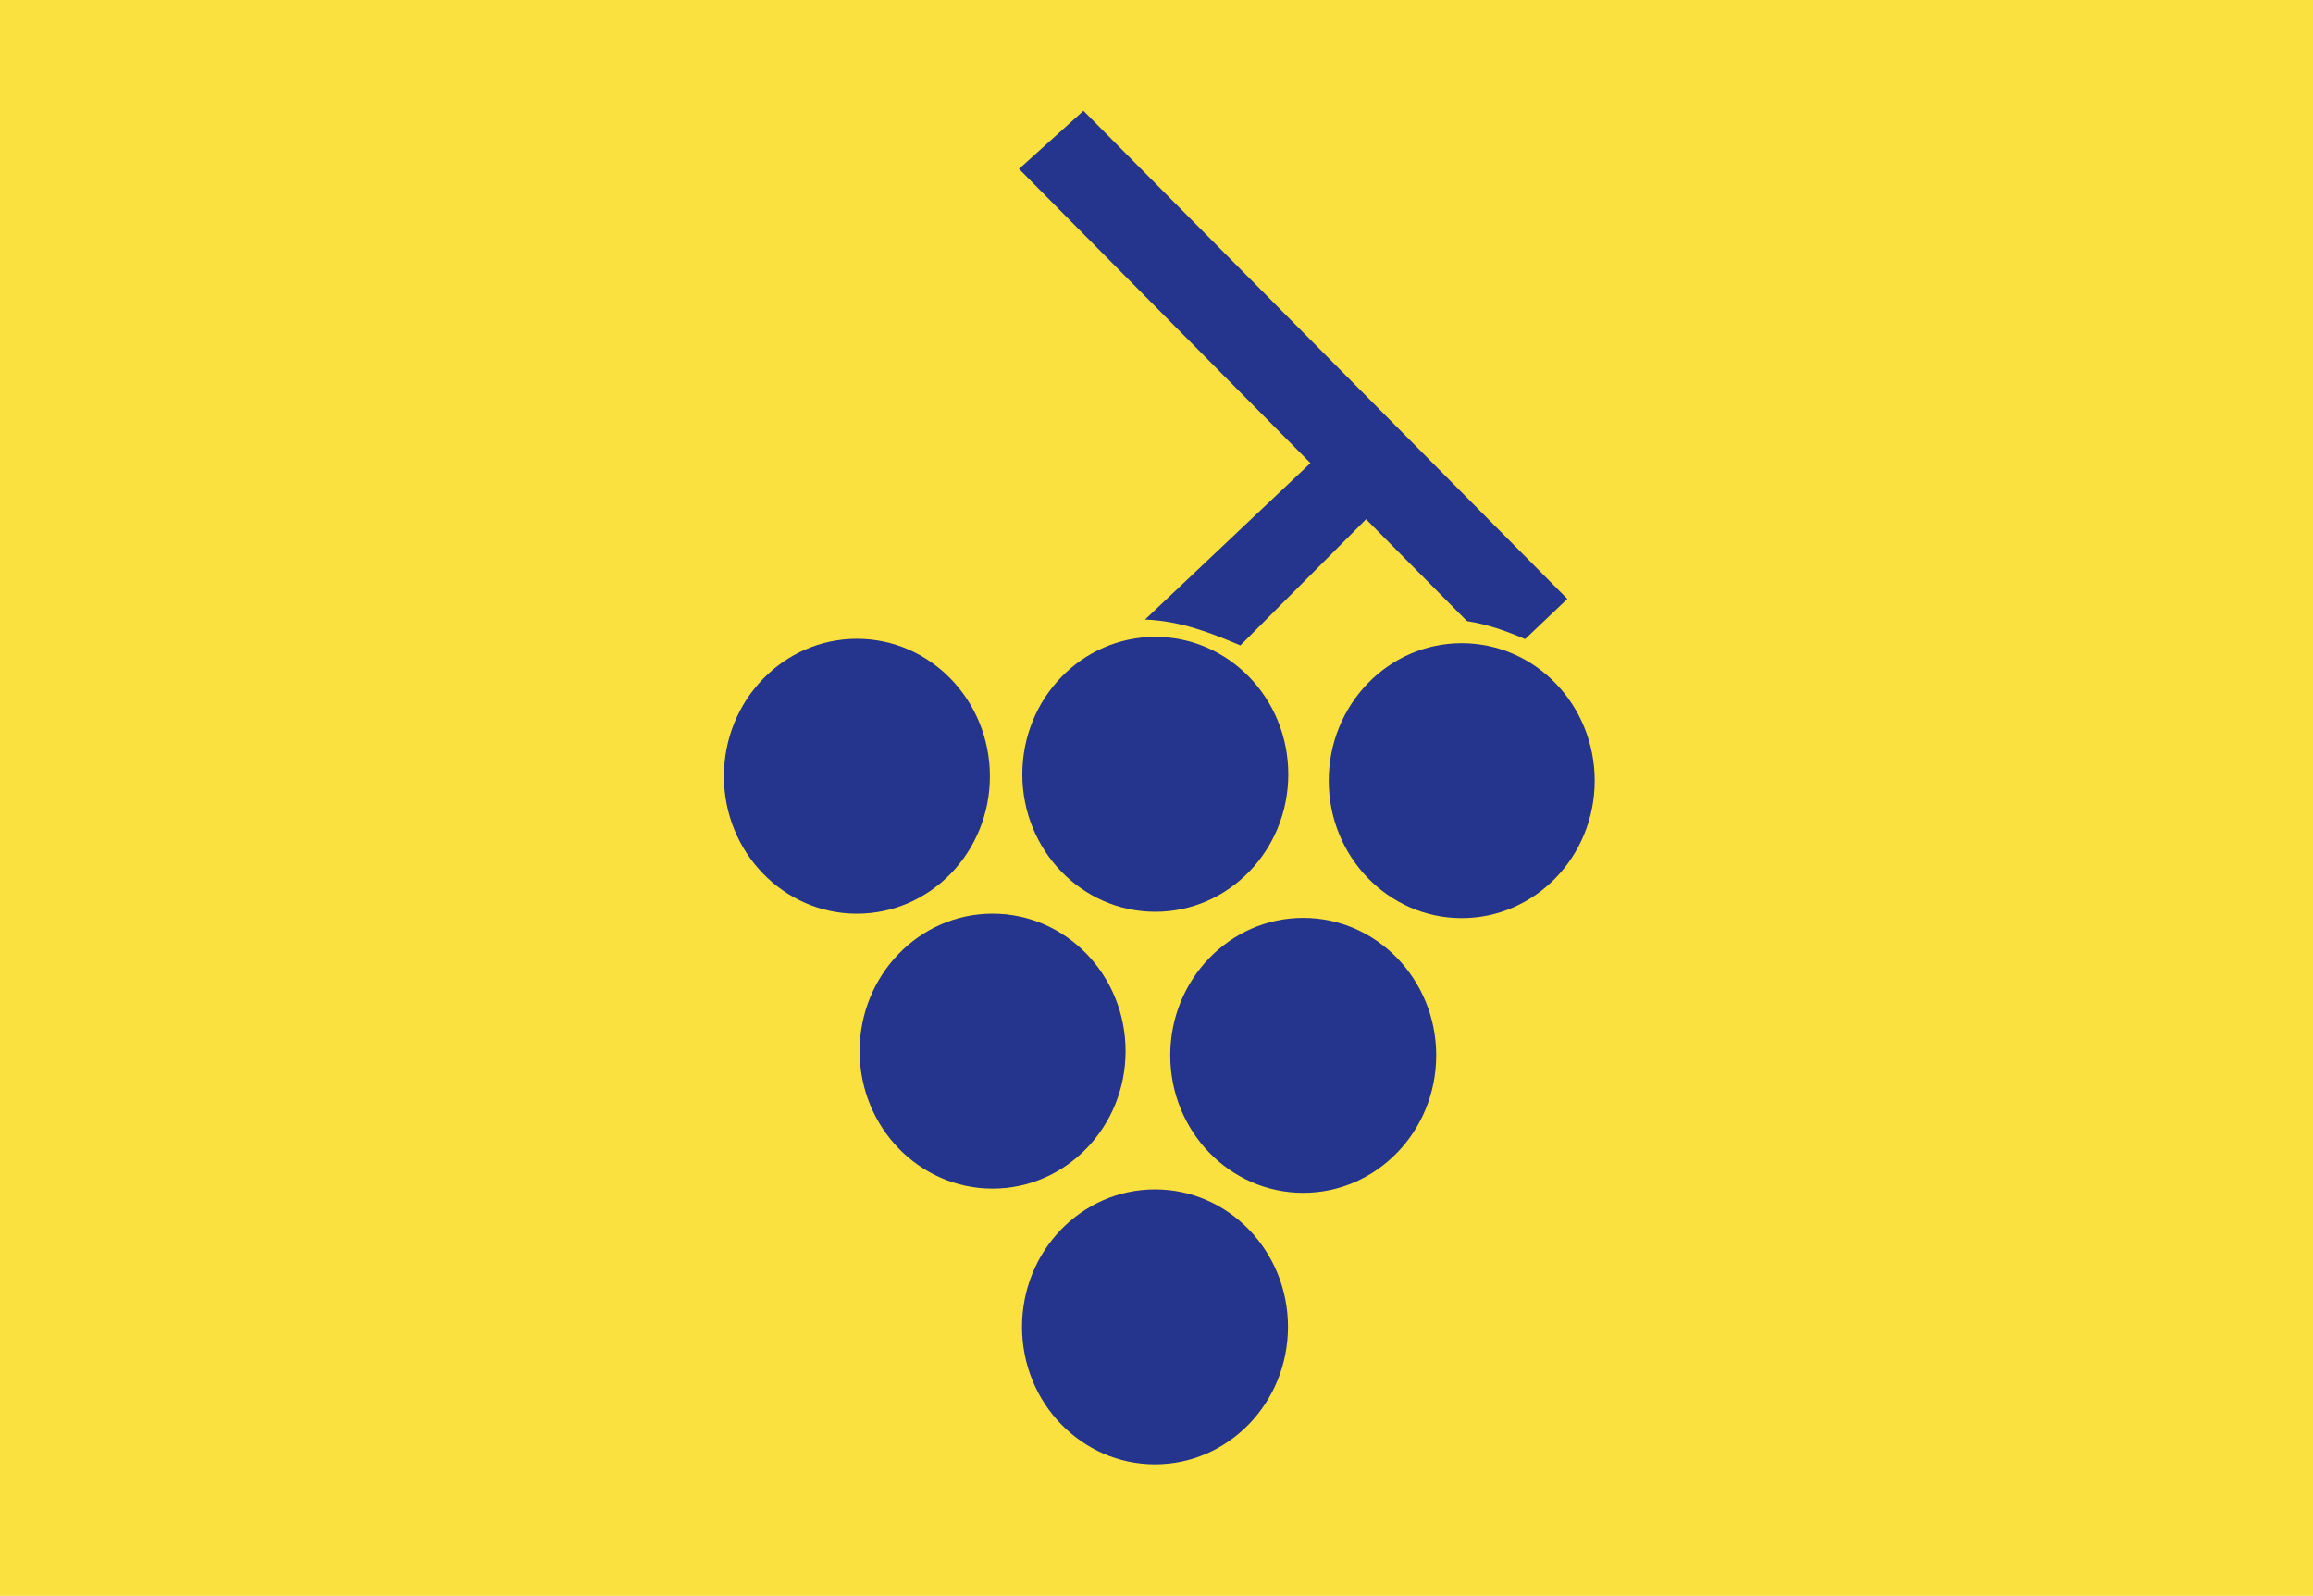
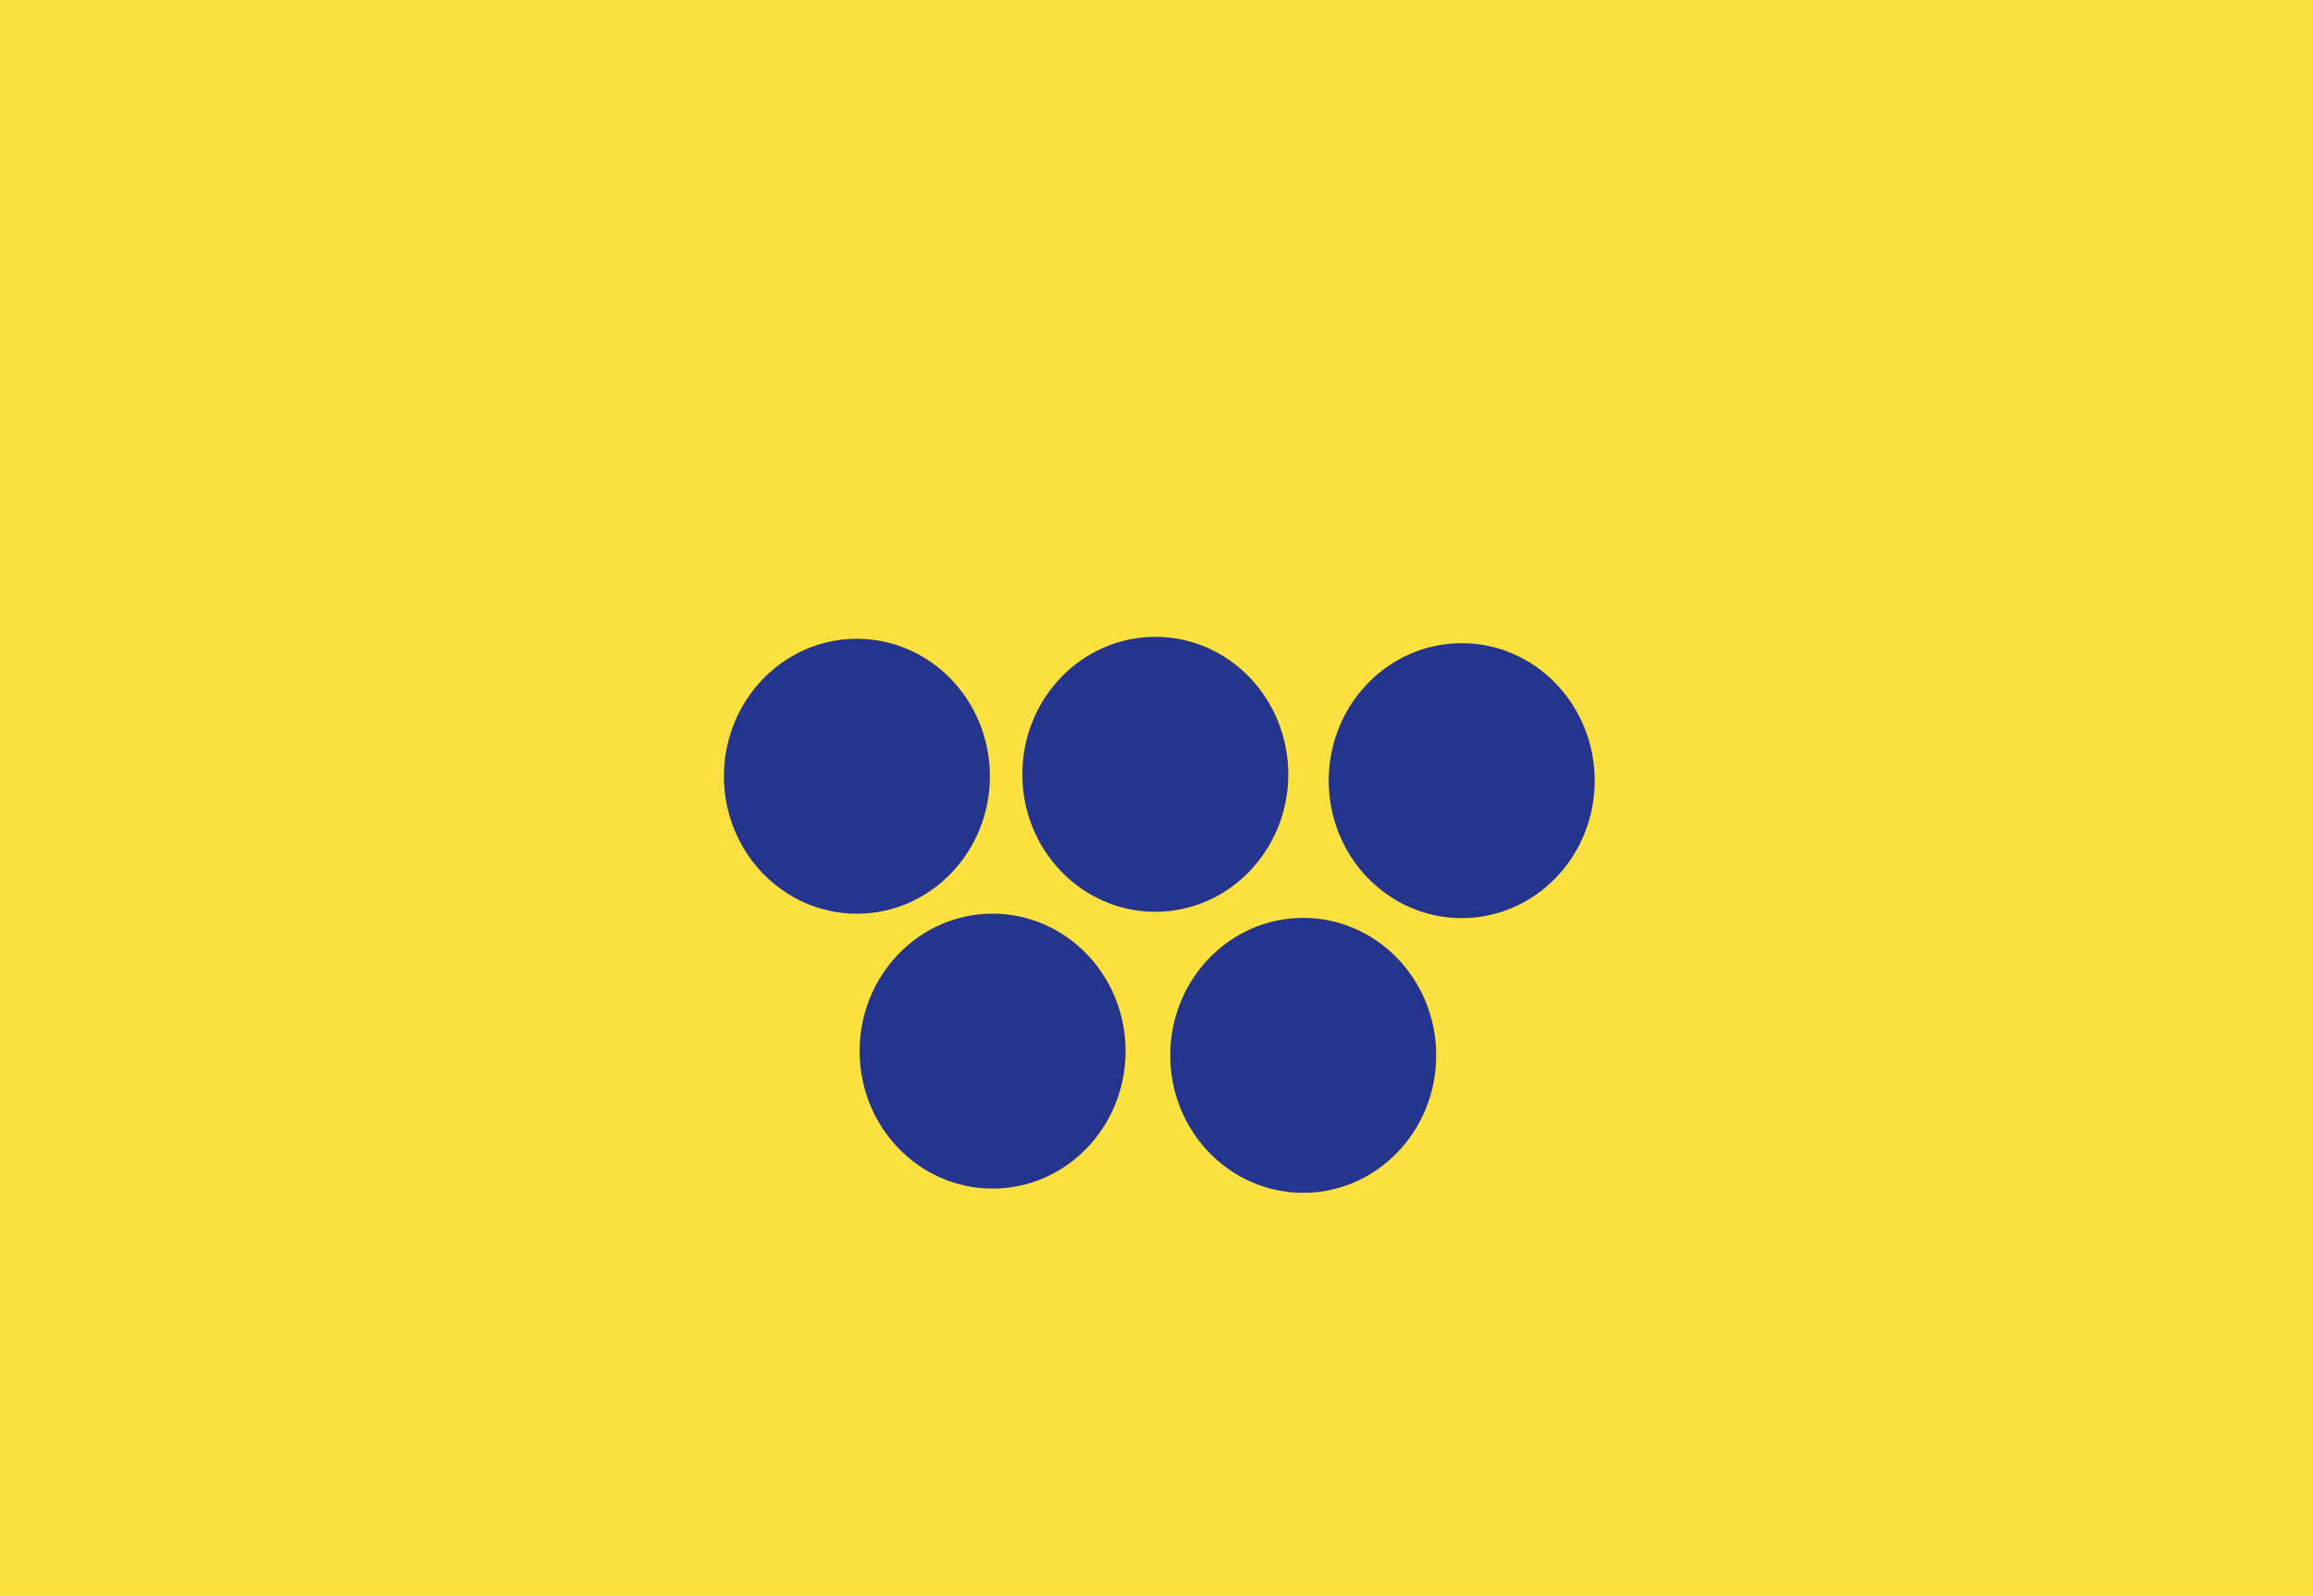
<svg xmlns="http://www.w3.org/2000/svg" xmlns:ns1="http://www.inkscape.org/namespaces/inkscape" xmlns:ns2="http://sodipodi.sourceforge.net/DTD/sodipodi-0.dtd" width="781.858" height="539.421" id="svg8302" version="1.1" ns1:version="0.48.4 r9939" ns2:docname="Nieuw document 56">
  <defs id="defs8304" />
  <ns2:namedview id="base" pagecolor="#ffffff" bordercolor="#666666" borderopacity="1.0" ns1:pageopacity="0.0" ns1:pageshadow="2" ns1:zoom="0.35" ns1:cx="425.92905" ns1:cy="146.85358" ns1:document-units="px" ns1:current-layer="layer1" showgrid="false" fit-margin-top="0" fit-margin-left="0" fit-margin-right="0" fit-margin-bottom="0" ns1:window-width="1600" ns1:window-height="837" ns1:window-x="-8" ns1:window-y="-8" ns1:window-maximized="1" />
  <g ns1:label="Laag 1" ns1:groupmode="layer" id="layer1" transform="translate(50.929,-139.794)">
    <rect style="fill:#fae13f;fill-opacity:1;stroke:none" id="rect8221" width="781.858" height="539.421" x="-50.929" y="139.794" />
    <path ns2:type="arc" style="fill:#25348c;fill-opacity:1;stroke:none" id="path8223" ns2:cx="-1974.8483" ns2:cy="-207.61441" ns2:rx="44.95179" ns2:ry="46.467018" d="m -1929.897,-207.614 c 0,25.663 -20.126,46.467 -44.952,46.467 -24.826,0 -44.952,-20.804 -44.952,-46.467 0,-25.663 20.126,-46.467 44.952,-46.467 24.826,0 44.952,20.804 44.952,46.467 z" transform="translate(2213.581,609.796)" />
    <path ns2:type="arc" style="fill:#25348c;fill-opacity:1;stroke:none" id="path8223-2" ns2:cx="-1974.8483" ns2:cy="-207.61441" ns2:rx="44.95179" ns2:ry="46.467018" d="m -1929.897,-207.614 c 0,25.663 -20.126,46.467 -44.952,46.467 -24.826,0 -44.952,-20.804 -44.952,-46.467 0,-25.663 20.126,-46.467 44.952,-46.467 24.826,0 44.952,20.804 44.952,46.467 z" transform="translate(2314.446,609.142)" />
    <path ns2:type="arc" style="fill:#25348c;fill-opacity:1;stroke:none" id="path8223-1" ns2:cx="-1974.8483" ns2:cy="-207.61441" ns2:rx="44.95179" ns2:ry="46.467018" d="m -1929.897,-207.614 c 0,25.663 -20.126,46.467 -44.952,46.467 -24.826,0 -44.952,-20.804 -44.952,-46.467 0,-25.663 20.126,-46.467 44.952,-46.467 24.826,0 44.952,20.804 44.952,46.467 z" transform="translate(2418.018,611.285)" />
    <path ns2:type="arc" style="fill:#25348c;fill-opacity:1;stroke:none" id="path8223-19" ns2:cx="-1974.8483" ns2:cy="-207.61441" ns2:rx="44.95179" ns2:ry="46.467018" d="m -1929.897,-207.614 c 0,25.663 -20.126,46.467 -44.952,46.467 -24.826,0 -44.952,-20.804 -44.952,-46.467 0,-25.663 20.126,-46.467 44.952,-46.467 24.826,0 44.952,20.804 44.952,46.467 z" transform="translate(2259.446,702.714)" />
    <path ns2:type="arc" style="fill:#25348c;fill-opacity:1;stroke:none" id="path8223-7" ns2:cx="-1974.8483" ns2:cy="-207.61441" ns2:rx="44.95179" ns2:ry="46.467018" d="m -1929.897,-207.614 c 0,25.663 -20.126,46.467 -44.952,46.467 -24.826,0 -44.952,-20.804 -44.952,-46.467 0,-25.663 20.126,-46.467 44.952,-46.467 24.826,0 44.952,20.804 44.952,46.467 z" transform="translate(2364.446,704.142)" />
-     <path ns2:type="arc" style="fill:#25348c;fill-opacity:1;stroke:none" id="path8223-6" ns2:cx="-1974.8483" ns2:cy="-207.61441" ns2:rx="44.95179" ns2:ry="46.467018" d="m -1929.897,-207.614 c 0,25.663 -20.126,46.467 -44.952,46.467 -24.826,0 -44.952,-20.804 -44.952,-46.467 0,-25.663 20.126,-46.467 44.952,-46.467 24.826,0 44.952,20.804 44.952,46.467 z" transform="translate(2314.343,795.916)" />
-     <path style="fill:#25348c;fill-opacity:1;stroke:none" d="m 293.527,196.885 151.429,152.857 c 6.89,1.066 13.345,3.347 19.643,6.071 l 14.286,-13.571 -163.571,-165 z" id="path8279" ns1:connector-curvature="0" ns2:nodetypes="cccccc" />
-     <path style="fill:#25348c;fill-opacity:1;stroke:none" d="m 336.116,349.206 c 12.112,0.489 22.32,4.534 32.232,8.75 l 50.714,-50.893 -25.536,-12.143 z" id="path8281" ns1:connector-curvature="0" ns2:nodetypes="ccccc" />
  </g>
</svg>